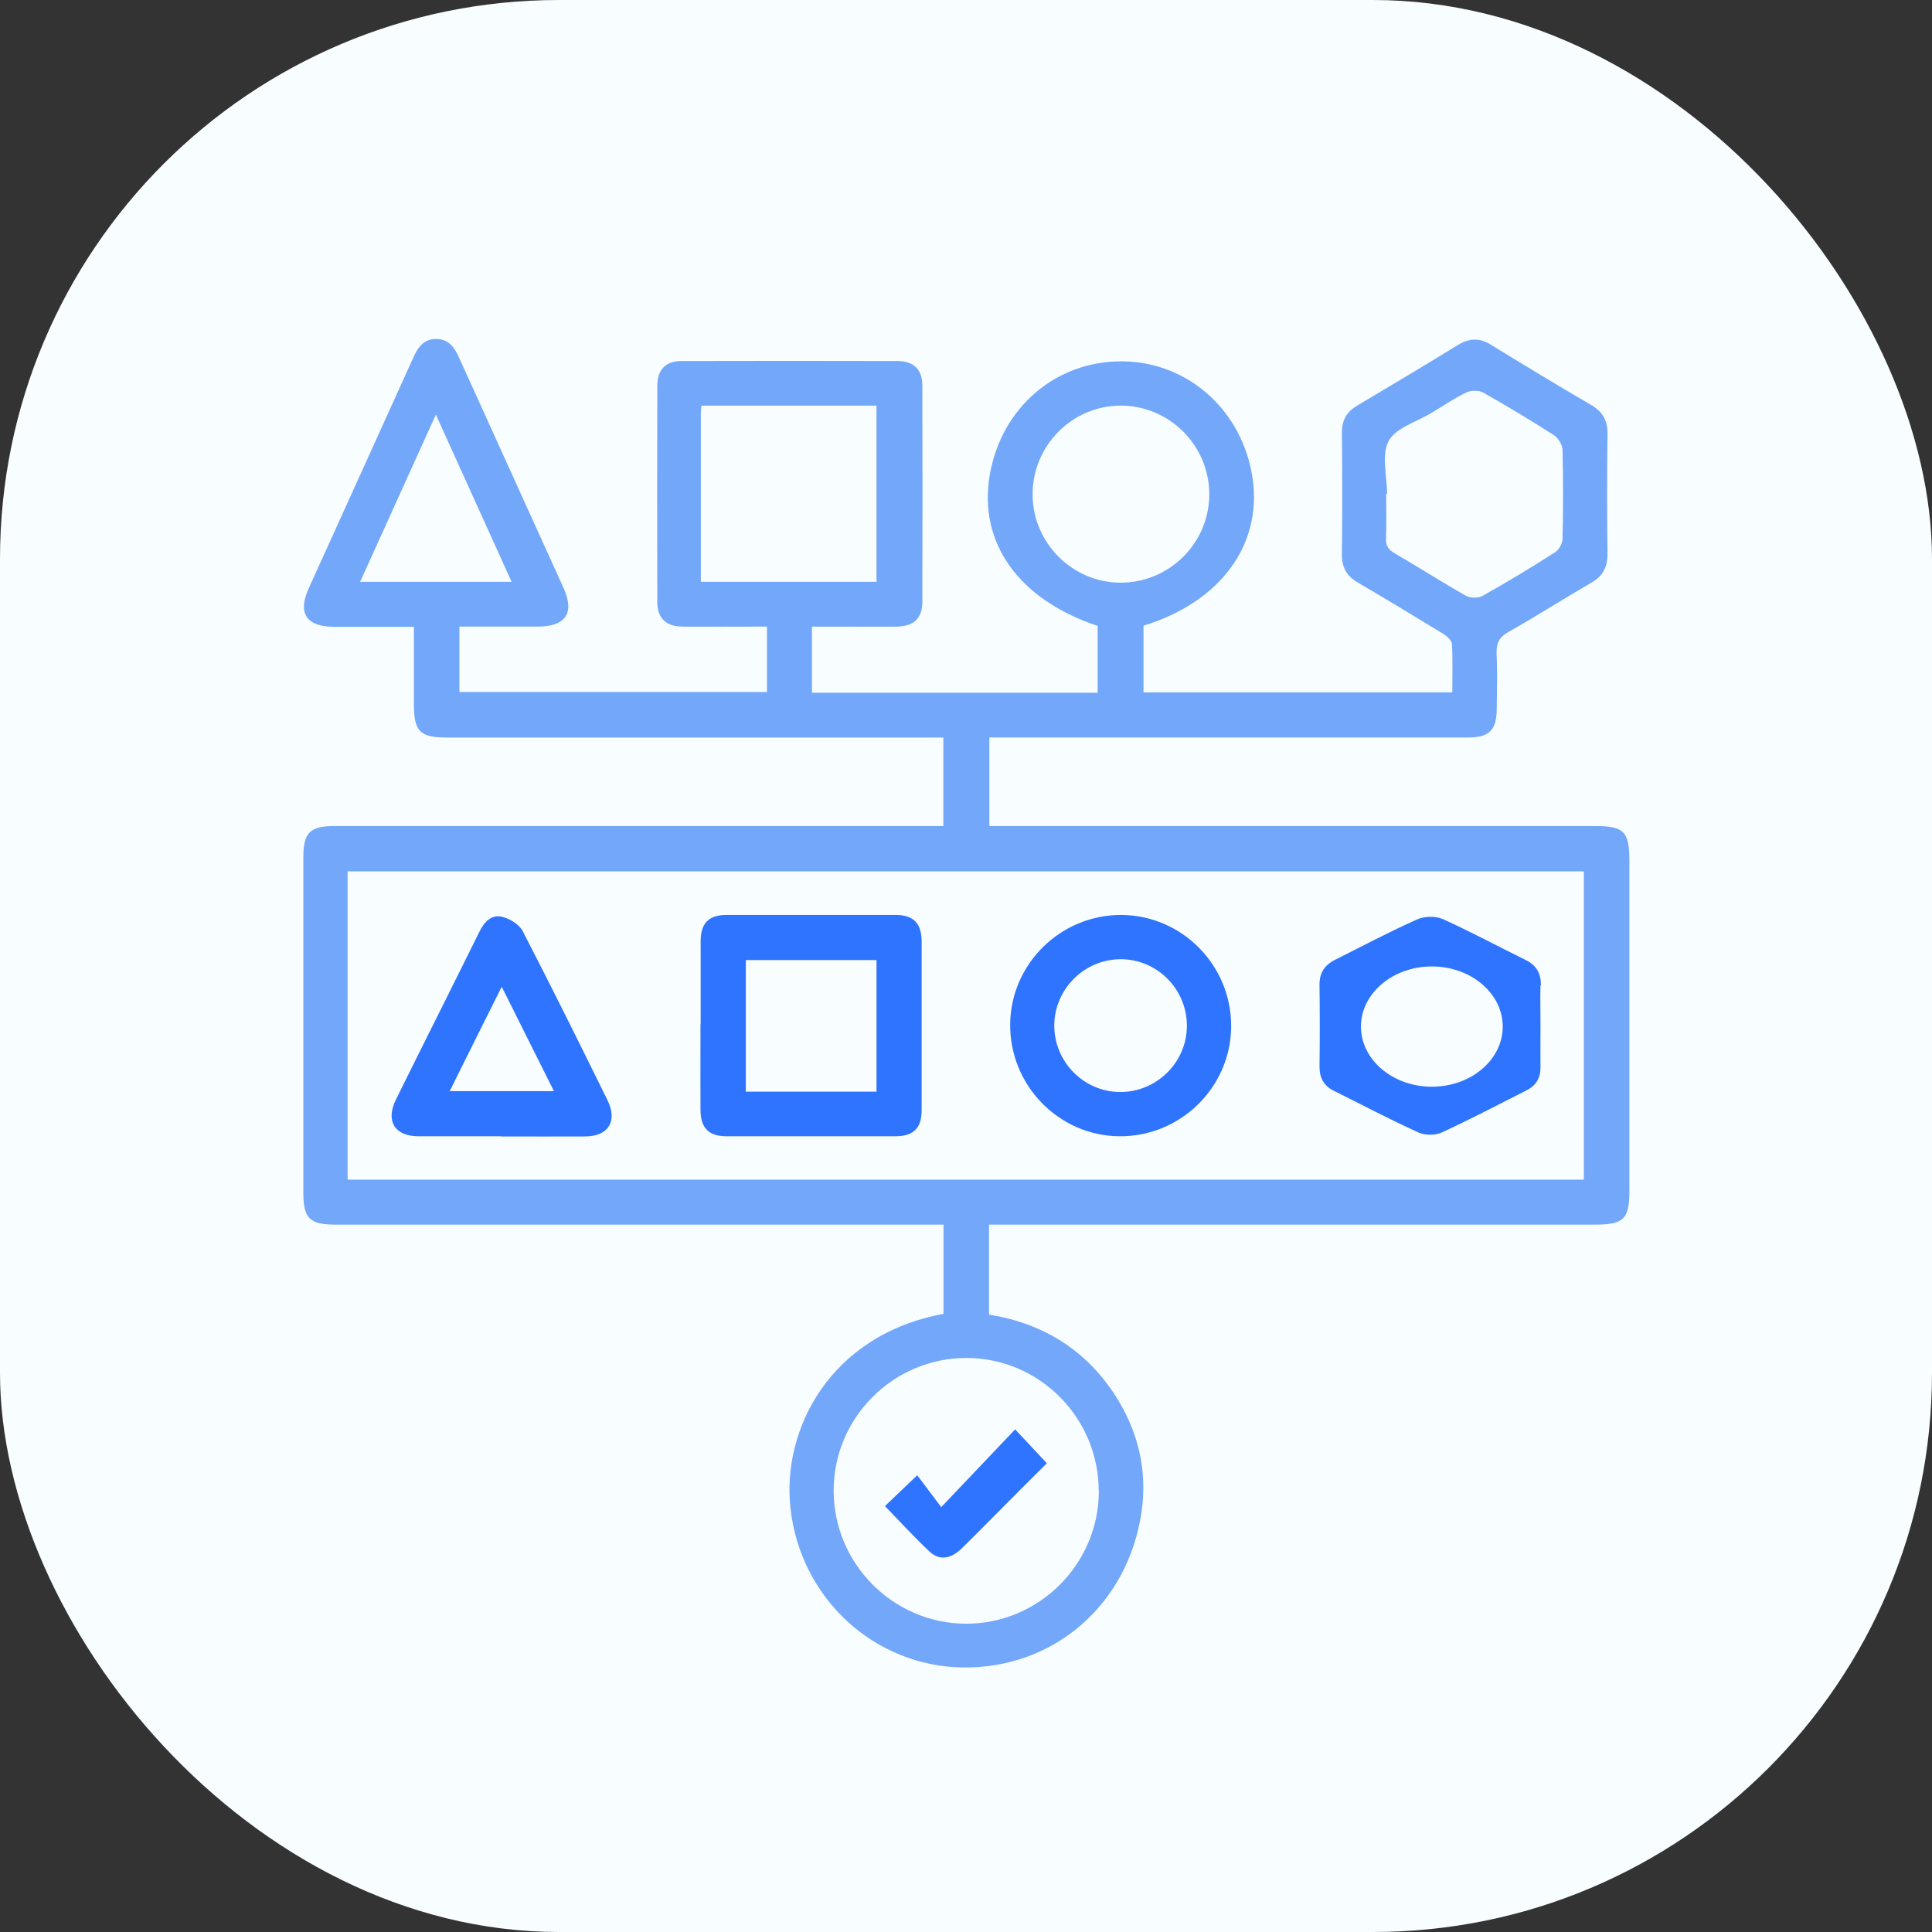
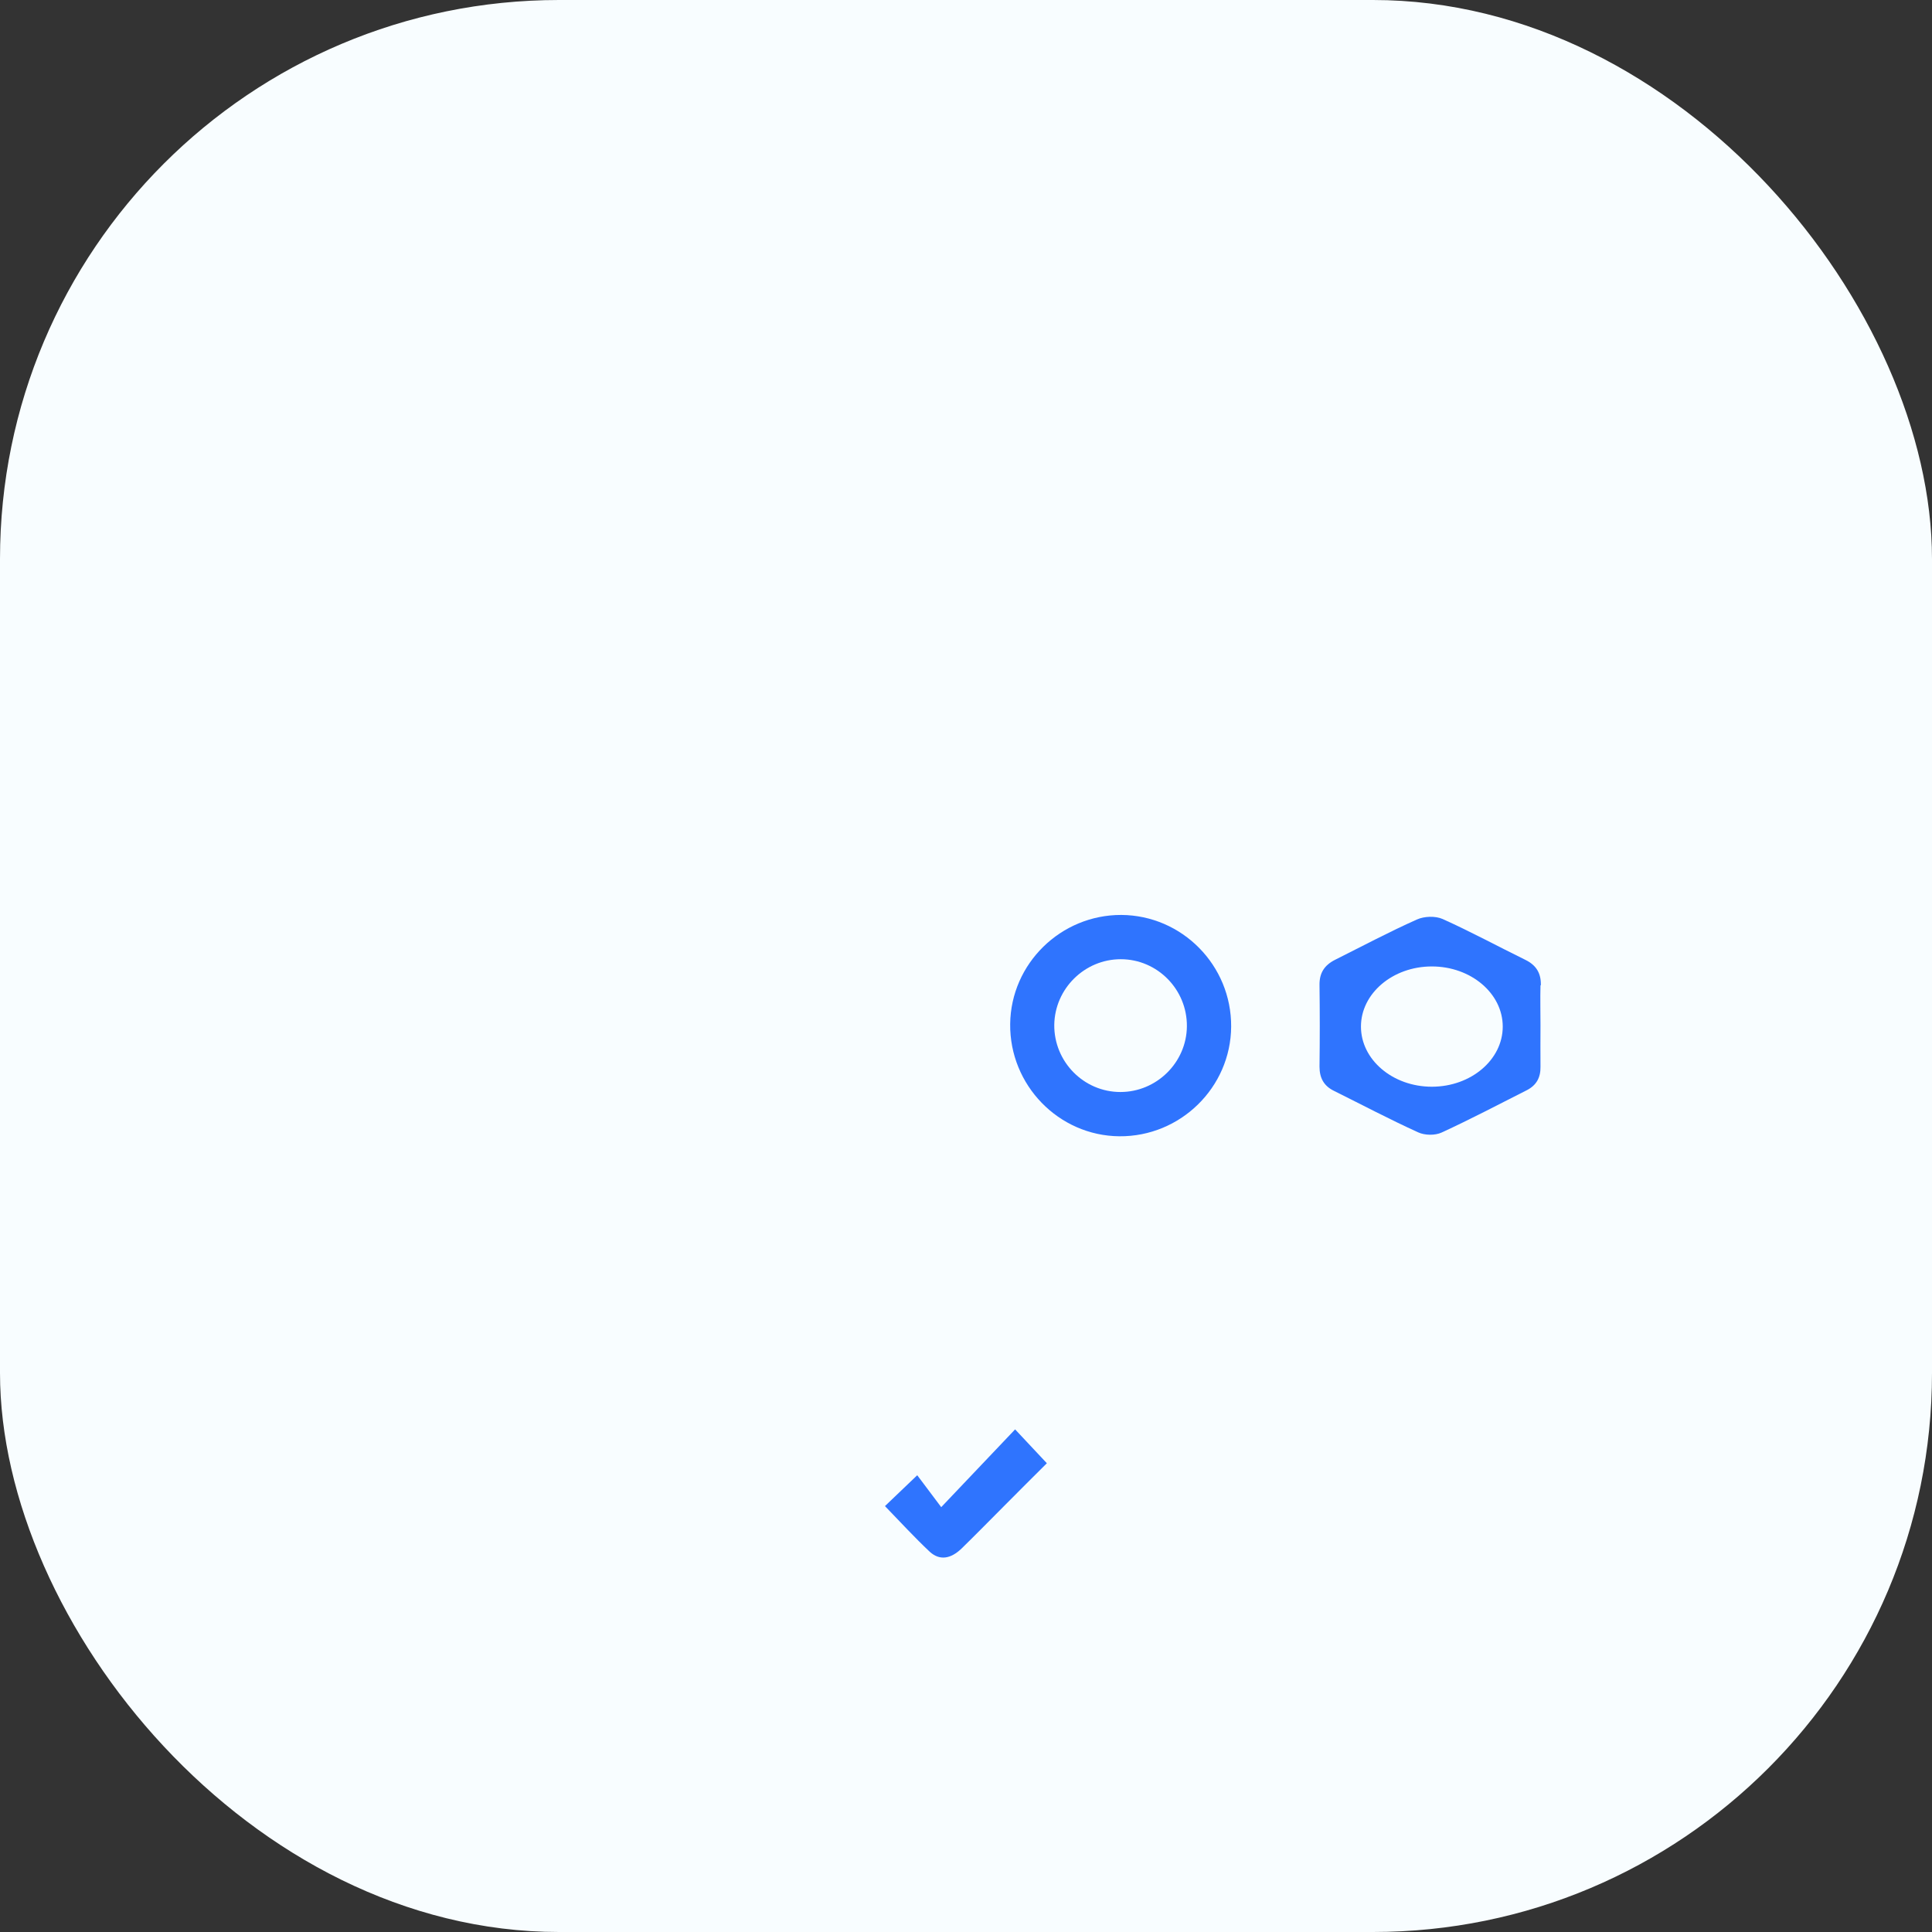
<svg xmlns="http://www.w3.org/2000/svg" id="Layer_2" data-name="Layer 2" viewBox="0 0 109.55 109.55">
  <rect x="0" y="0" width="109.55" height="109.55" fill="#333333" stroke="none" />
  <defs>
    <style> .cls-1 { fill: #f8fdff; } .cls-2 { fill: #2f74fe; } .cls-3 { fill: #73a7f9; } </style>
  </defs>
  <g id="Layer_1-2" data-name="Layer 1">
    <rect class="cls-1" x="0" y="0" width="109.55" height="109.55" rx="31.7" ry="31.7" />
    <g>
-       <path class="cls-3" d="m46.04,35.55v3.73h16.2c0-1.26,0-2.53,0-3.79-4.47-1.49-6.77-4.7-6.12-8.54.65-3.85,3.78-6.52,7.58-6.46,3.73.06,6.79,2.85,7.33,6.67.53,3.77-1.85,6.98-6.19,8.32v3.78h17.51c0-.92.03-1.83-.02-2.74-.01-.21-.3-.46-.51-.59-1.6-.98-3.21-1.95-4.83-2.9-.63-.37-.91-.86-.9-1.6.03-2.3.02-4.6,0-6.91,0-.71.28-1.18.88-1.53,1.91-1.13,3.81-2.27,5.7-3.43.66-.4,1.24-.41,1.89,0,1.87,1.15,3.74,2.28,5.64,3.39.66.38.96.88.95,1.65-.03,2.28-.03,4.55,0,6.83,0,.74-.27,1.23-.9,1.6-1.58.92-3.12,1.9-4.71,2.8-.54.3-.7.65-.68,1.24.05,1.02.02,2.04.01,3.06,0,1.28-.4,1.69-1.68,1.69-8.7,0-17.39,0-26.09,0h-1v5.02h.9c11.15,0,22.3,0,33.45,0,1.64,0,1.94.31,1.94,1.98,0,6.23,0,12.45,0,18.68,0,1.64-.31,1.94-1.98,1.94-11.12,0-22.25,0-33.37,0h-.96v5.1c3.06.5,5.48,1.99,7.16,4.59,1.29,2.01,1.83,4.22,1.49,6.59-.76,5.25-4.96,8.89-10.12,8.83-5.02-.06-9.23-3.91-9.79-9.04-.49-4.44,2.23-9.82,8.68-11.01v-5.06h-.93c-11.18,0-22.35,0-33.53,0-1.49,0-1.84-.35-1.84-1.84,0-6.33,0-12.66,0-18.99,0-1.39.37-1.77,1.76-1.77,11.18,0,22.35,0,33.53,0h1v-5.02h-.89c-9.09,0-18.17,0-27.26,0-1.53,0-1.87-.34-1.87-1.9,0-1.43,0-2.86,0-4.38-1.55,0-3.03,0-4.51,0-1.59,0-2.1-.76-1.45-2.19,1.97-4.35,3.95-8.7,5.92-13.06.26-.59.59-1.07,1.3-1.07.71,0,1.04.48,1.3,1.06,1.97,4.35,3.95,8.7,5.92,13.05.65,1.43.14,2.19-1.45,2.2-1.46,0-2.92,0-4.45,0v3.71h17.44v-3.71c-.26,0-.53,0-.8,0-1.33,0-2.66.01-4,0-.93-.01-1.42-.48-1.42-1.4-.01-4.08-.01-8.16,0-12.24,0-.93.47-1.42,1.39-1.42,4.07-.01,8.15-.01,12.22,0,.93,0,1.42.48,1.42,1.4.01,4.08.01,8.16,0,12.24,0,.96-.49,1.41-1.47,1.42-1.56.01-3.13,0-4.75,0Zm-26.32,31.34h70.09v-17.48H19.71v17.48Zm42.58,17.65c0-4.15-3.37-7.54-7.5-7.54-4.14,0-7.53,3.38-7.53,7.52,0,4.14,3.37,7.54,7.51,7.55,4.14,0,7.52-3.38,7.53-7.52Zm-22.56-51.55h9.96v-9.99h-9.93c-.01.21-.03.33-.03.46,0,3.16,0,6.32,0,9.53Zm38.91-4.98s-.03,0-.05,0c0,.84.02,1.67-.01,2.51-.02.43.14.65.5.86,1.35.78,2.67,1.63,4.03,2.4.25.14.72.15.96,0,1.39-.78,2.75-1.6,4.09-2.46.23-.14.43-.51.43-.78.04-1.67.04-3.34,0-5.02,0-.29-.24-.68-.48-.84-1.32-.85-2.66-1.65-4.02-2.42-.25-.14-.7-.13-.97,0-.68.33-1.31.76-1.95,1.15-.85.51-2.04.85-2.44,1.6-.42.79-.09,1.98-.09,3Zm-15.1-5.01c-2.76,0-5.01,2.28-5,5.05.01,2.73,2.25,4.98,4.98,4.99,2.77.01,5.04-2.25,5.04-5.01,0-2.77-2.26-5.03-5.02-5.03Zm-38.84.52c-1.48,3.26-2.87,6.33-4.29,9.47h8.59c-1.42-3.14-2.81-6.2-4.29-9.47Z" />
-       <path class="cls-2" d="m39.73,58.08c0-1.57,0-3.14,0-4.71,0-1.03.46-1.49,1.48-1.49,3.19,0,6.37,0,9.56,0,1.02,0,1.48.46,1.49,1.49,0,3.19,0,6.38,0,9.57,0,1.03-.46,1.49-1.49,1.49-3.19,0-6.37,0-9.56,0-1.02,0-1.48-.46-1.49-1.49-.01-1.62,0-3.24,0-4.87Zm9.97,3.82v-7.46h-7.41v7.46h7.41Z" />
      <path class="cls-2" d="m69.81,58.21c-.02,3.45-2.88,6.25-6.34,6.22-3.44-.03-6.23-2.9-6.19-6.37.04-3.42,2.87-6.19,6.3-6.18,3.45.02,6.25,2.86,6.23,6.33Zm-6.26-3.82c-2.05,0-3.74,1.67-3.77,3.72-.02,2.09,1.67,3.81,3.75,3.81,2.05,0,3.75-1.67,3.77-3.72.02-2.09-1.67-3.81-3.75-3.81Z" />
-       <path class="cls-2" d="m28.43,64.43c-1.57,0-3.13,0-4.7,0-1.35,0-1.88-.87-1.28-2.08,1.57-3.18,3.17-6.35,4.74-9.53.27-.55.68-.97,1.26-.84.44.1.99.43,1.19.82,1.64,3.17,3.23,6.38,4.81,9.59.58,1.18.05,2.04-1.26,2.05-1.59.01-3.18,0-4.78,0Zm-2.94-2.56h5.92c-.99-1.98-1.94-3.87-2.96-5.92-1.03,2.06-1.98,3.96-2.95,5.92Z" />
      <path class="cls-2" d="m50.19,85.39c.57-.54,1.13-1.08,1.82-1.74.4.54.84,1.11,1.36,1.81,1.52-1.6,2.84-2.99,4.19-4.41.67.71,1.2,1.28,1.8,1.92-.78.78-1.59,1.58-2.39,2.39-.81.81-1.62,1.64-2.44,2.44-.62.6-1.25.7-1.81.19-.87-.82-1.68-1.7-2.54-2.59Z" />
      <path class="cls-2" d="m87.37,55.87c.02-.68-.26-1.14-.87-1.44-1.57-.77-3.1-1.6-4.7-2.32-.41-.18-1.04-.16-1.46.03-1.57.7-3.09,1.51-4.63,2.28-.6.3-.9.74-.89,1.43.02,1.54.02,3.09,0,4.63,0,.65.25,1.1.83,1.38,1.59.79,3.16,1.62,4.77,2.35.37.17.95.18,1.32.01,1.63-.75,3.23-1.59,4.83-2.4.55-.28.79-.72.78-1.33-.01-.78,0-1.57,0-2.35,0-.76-.02-1.52,0-2.27Zm-6.18,5.75c-2.22,0-4.02-1.53-4.02-3.41s1.8-3.41,4.02-3.41,4.02,1.53,4.02,3.41-1.8,3.41-4.02,3.41Z" />
    </g>
  </g>
</svg>